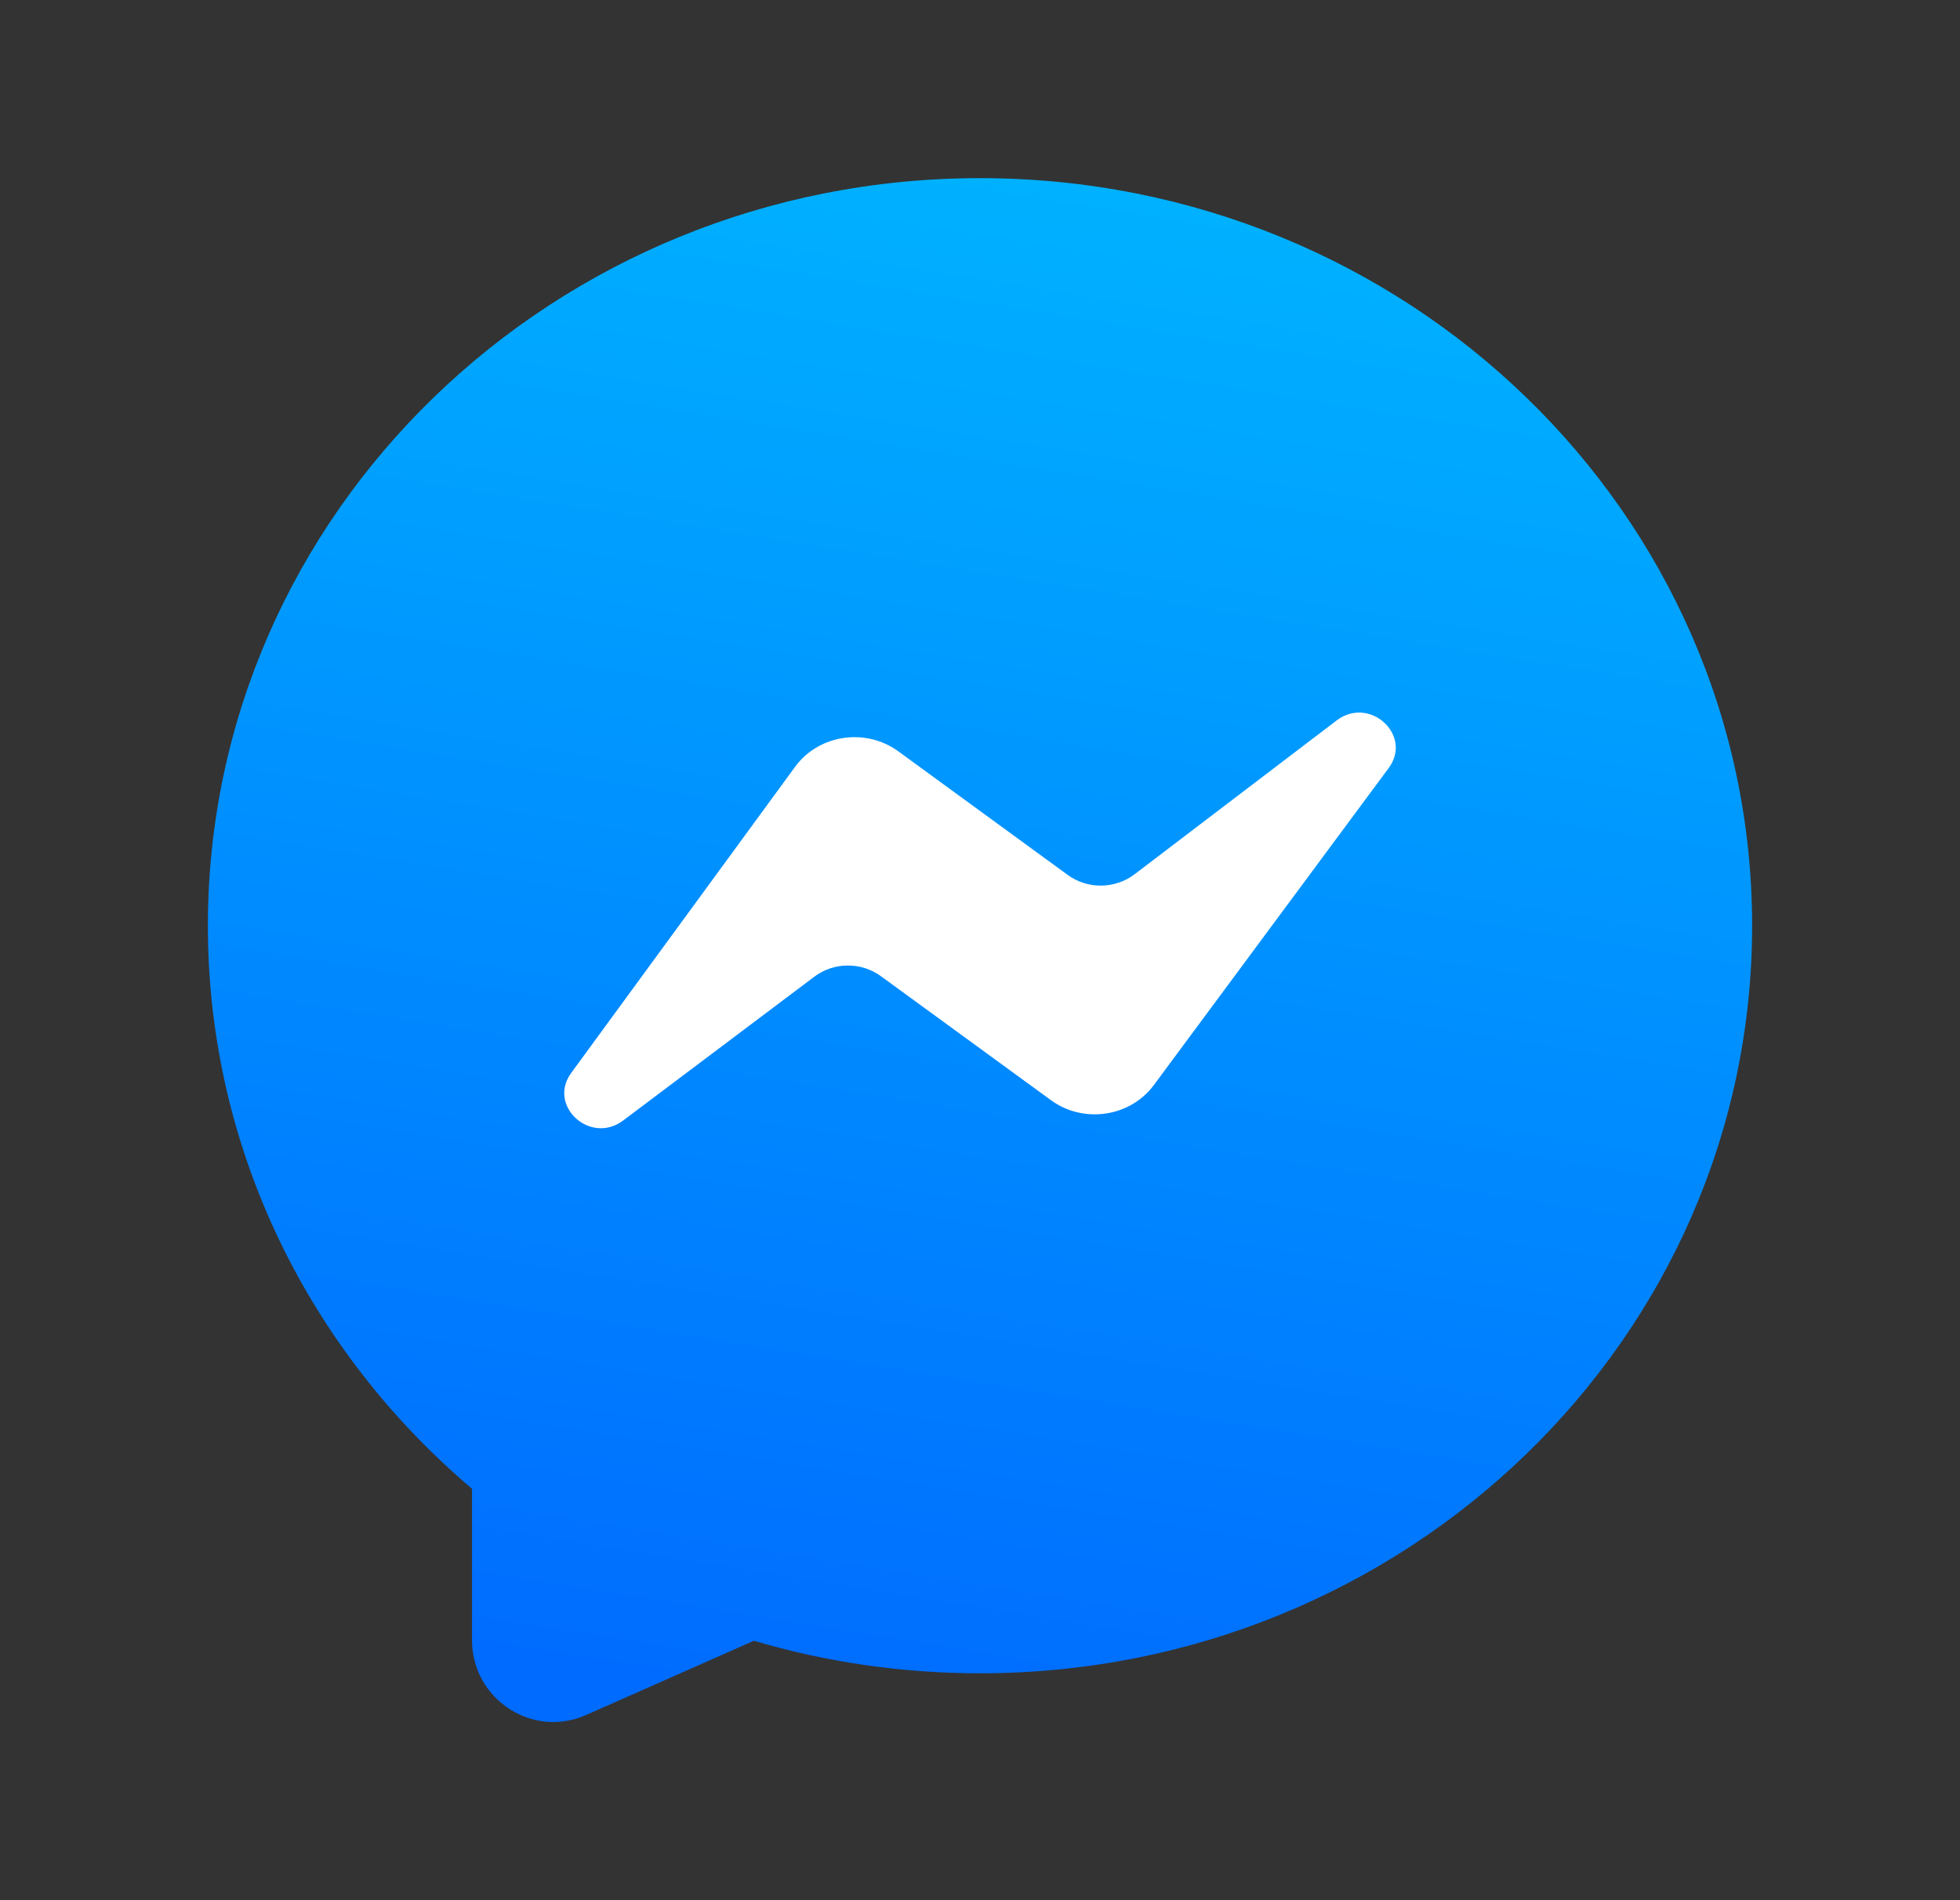
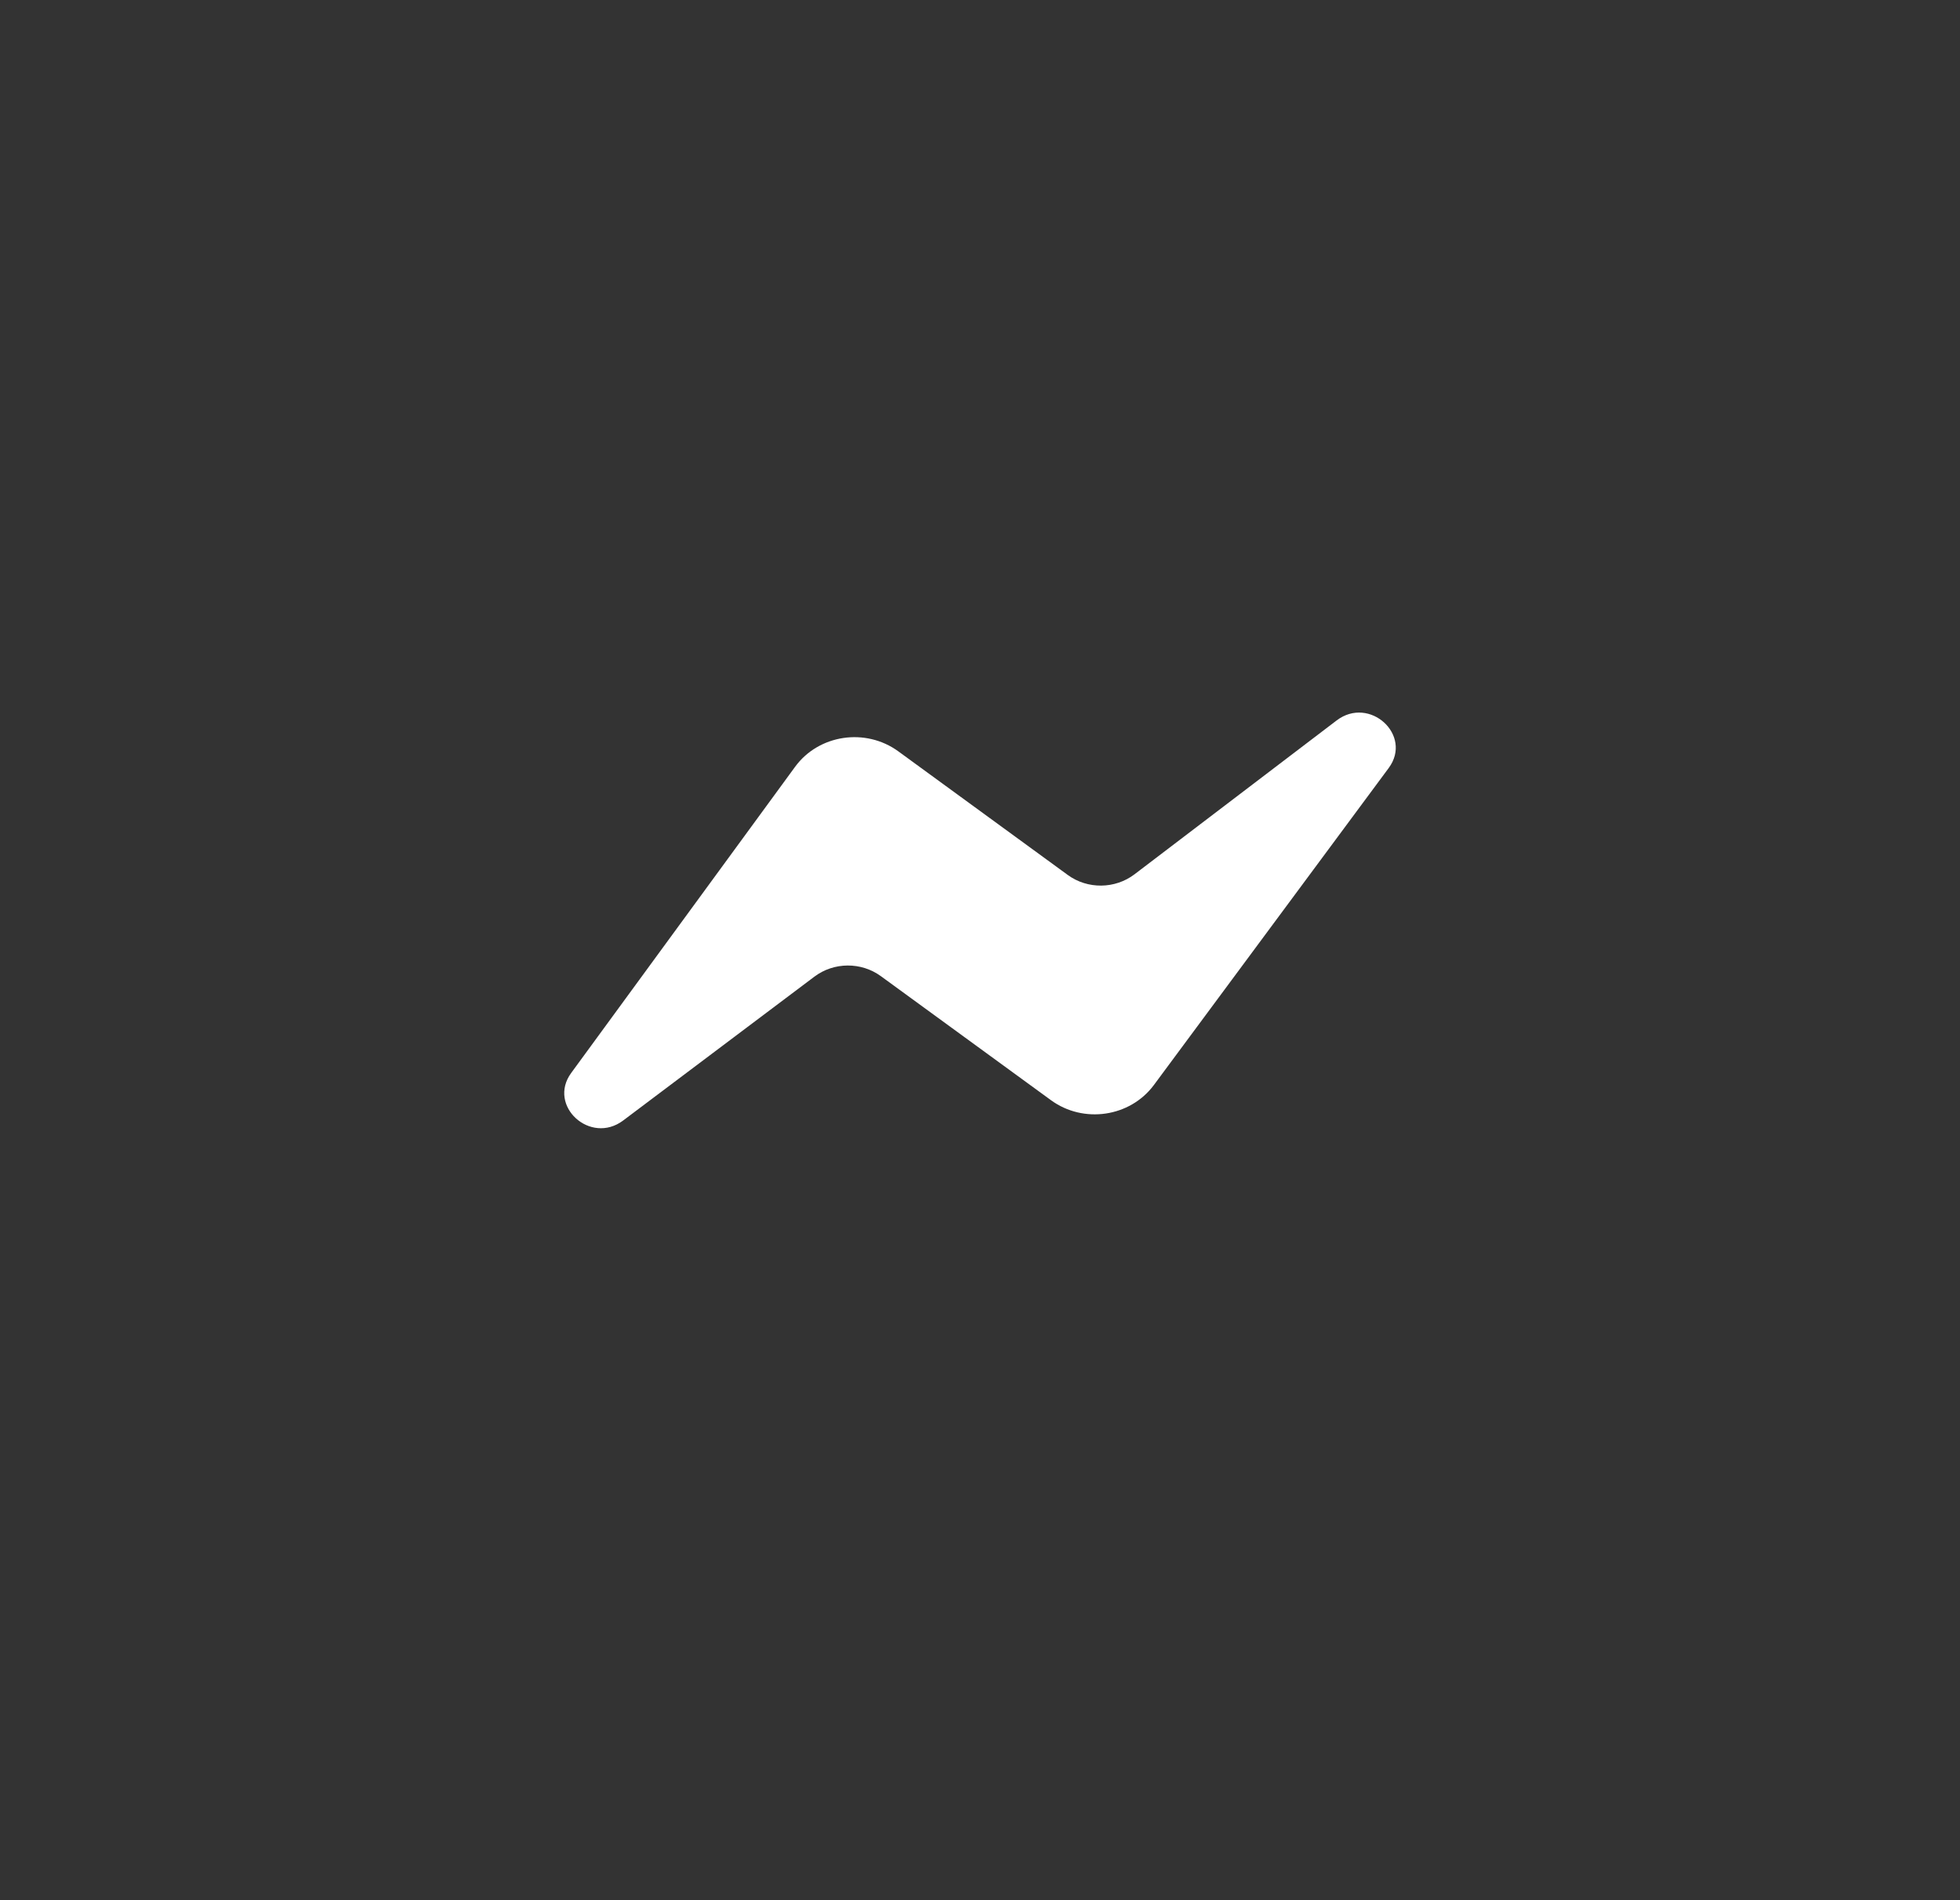
<svg xmlns="http://www.w3.org/2000/svg" width="33" height="32" viewBox="0 0 33 32" fill="none">
  <rect x="0" y="0" width="33" height="32" fill="#333333" stroke="none" />
  <g id="fb_messenger">
-     <path id="bg" fill-rule="evenodd" clip-rule="evenodd" d="M16.5 28.179C23.68 28.179 29.5 22.543 29.5 15.59C29.5 8.637 23.68 3 16.5 3C9.32 3 3.5 8.637 3.5 15.59C3.5 19.371 5.222 22.763 7.947 25.071V27.619C7.947 28.614 8.962 29.282 9.866 28.882L12.693 27.631C13.897 27.987 15.175 28.179 16.5 28.179Z" fill="url(#paint0_linear_8626_4553)" />
    <path id="fb_messenger_2" d="M13.387 12.913L9.617 18.069C9.213 18.622 9.94 19.286 10.493 18.869L13.712 16.447C14.04 16.2 14.499 16.197 14.831 16.439L17.694 18.527C18.242 18.928 19.027 18.812 19.427 18.273L23.381 12.934C23.791 12.38 23.058 11.711 22.504 12.133L19.101 14.724C18.773 14.973 18.311 14.978 17.978 14.735L15.125 12.653C14.573 12.251 13.785 12.369 13.387 12.913Z" fill="white" />
  </g>
  <defs>
    <linearGradient id="paint0_linear_8626_4553" x1="16.5" y1="3" x2="12.329" y2="28.858" gradientUnits="userSpaceOnUse">
      <stop stop-color="#00B1FF" />
      <stop offset="1" stop-color="#006BFF" />
    </linearGradient>
  </defs>
</svg>